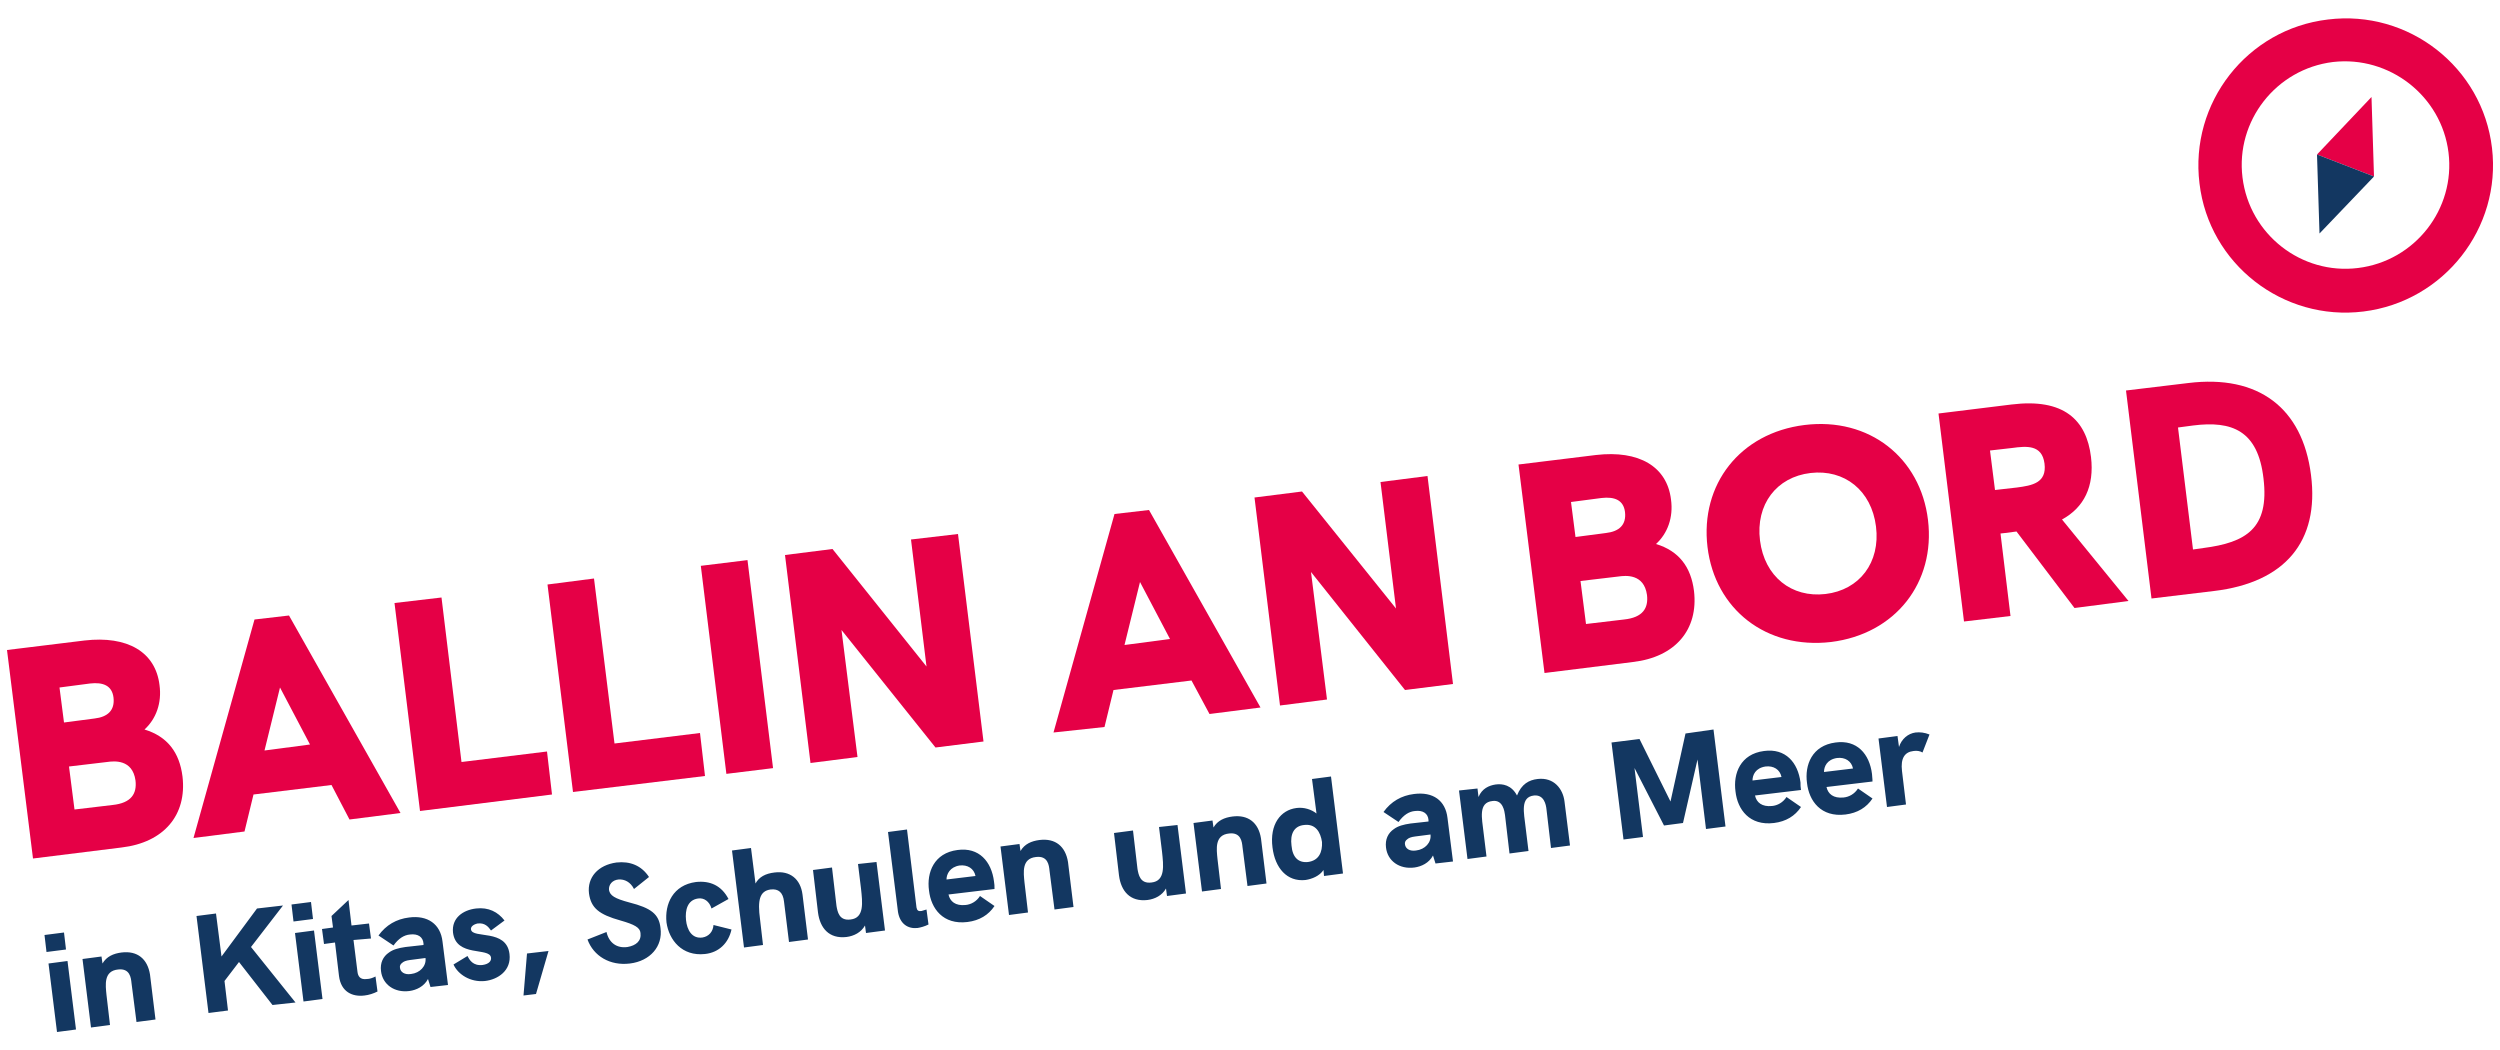
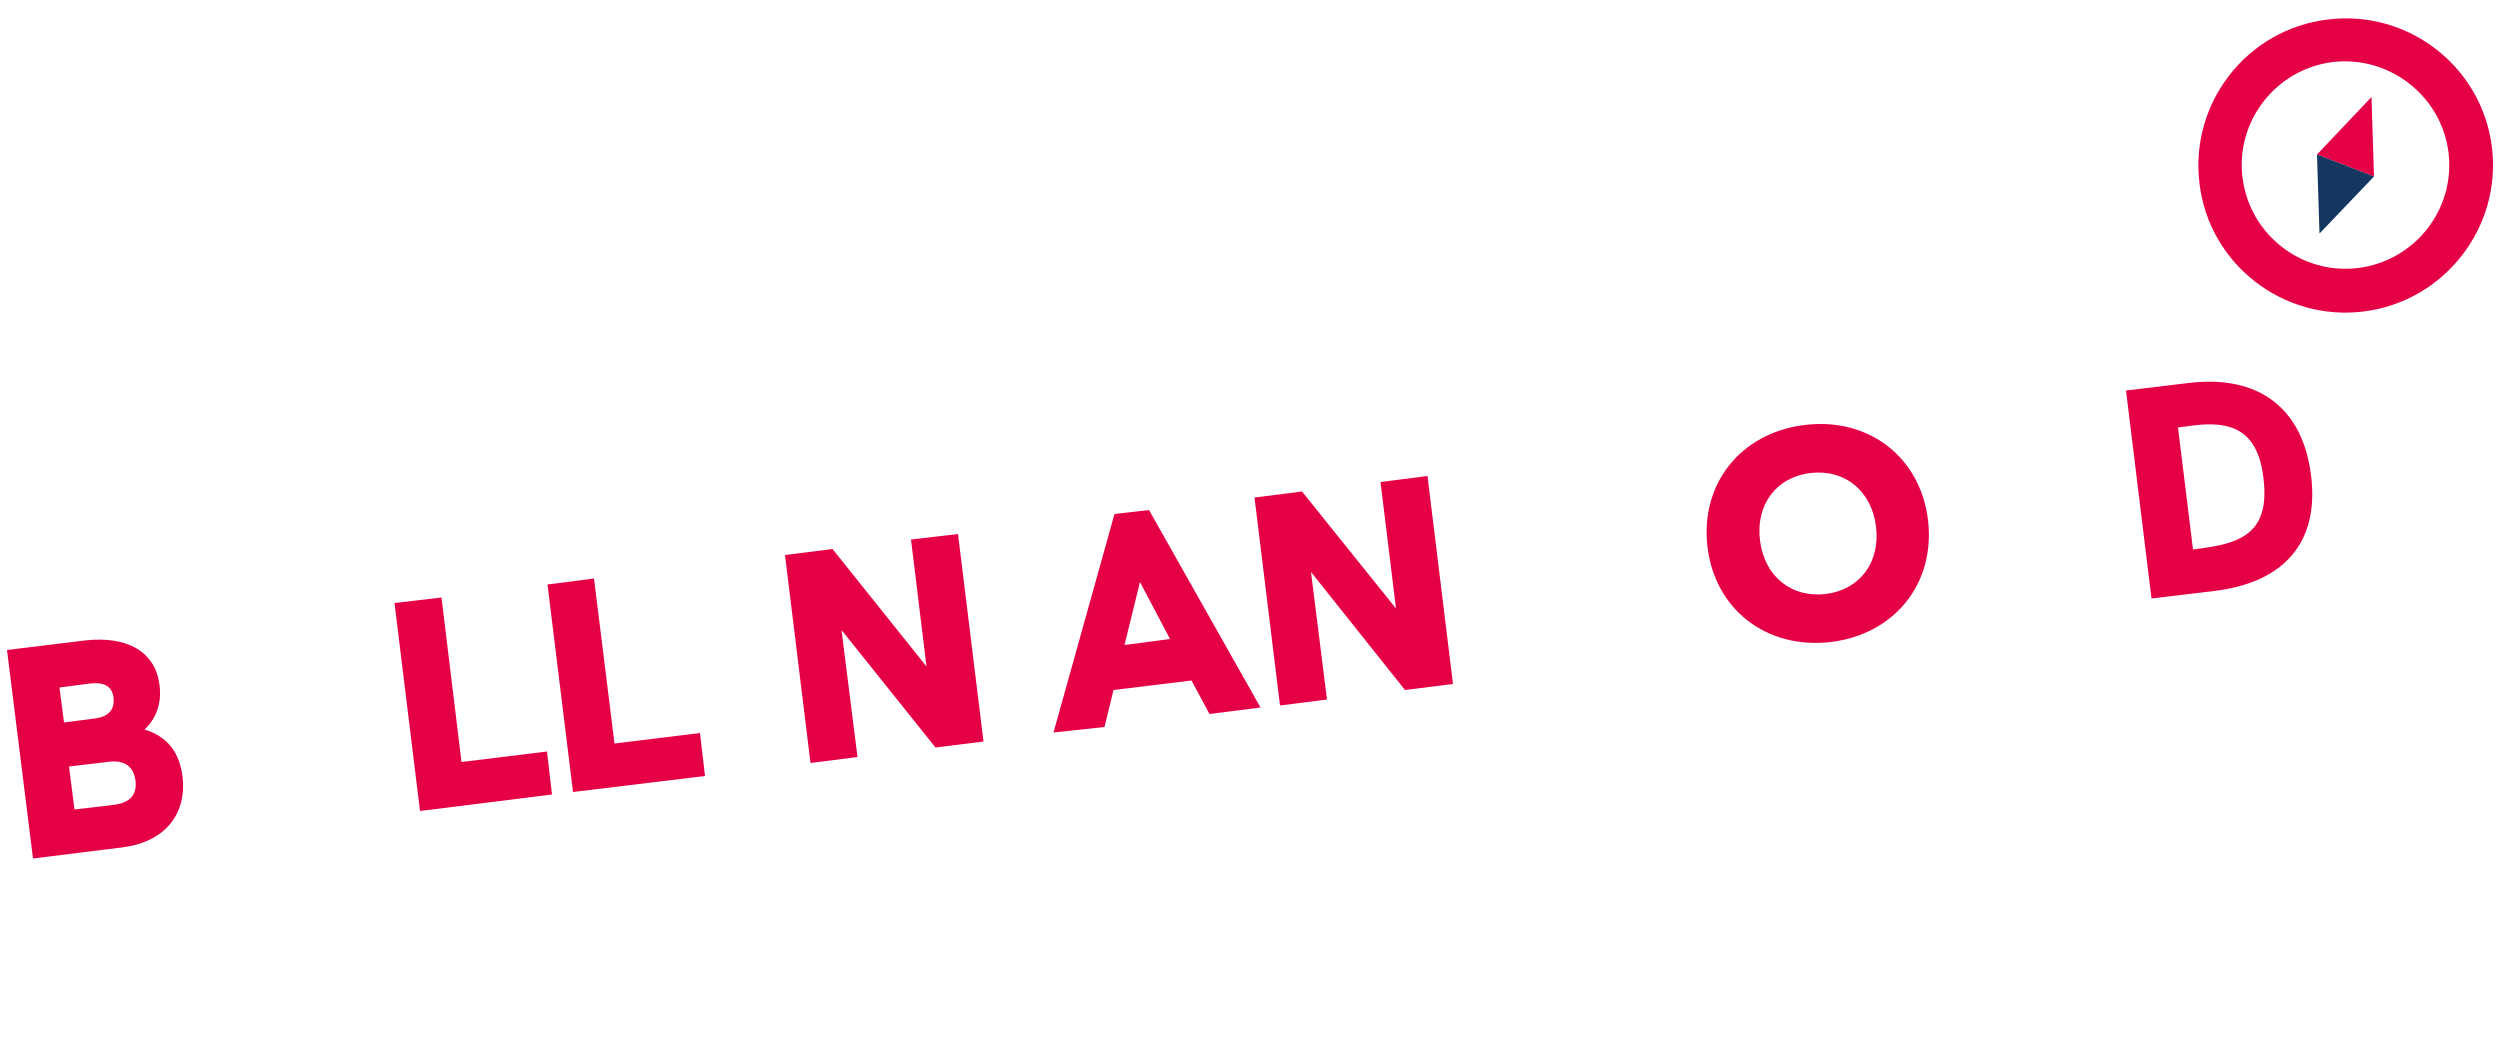
<svg xmlns="http://www.w3.org/2000/svg" version="1.1" id="Ebene_1" x="0px" y="0px" viewBox="0 0 500 210" style="enable-background:new 0 0 500 210;" xml:space="preserve">
  <style type="text/css">
	.st0{fill:#133761;}
	.st1{fill:#E50046;}
</style>
  <g>
-     <path class="st0" d="M383.1,146.5c-1.5,0.2-2.8,1.3-3.3,2.9l-0.3-2.2l-3.8,0.5l1.7,13.7l3.8-0.5l-0.8-6.7c-0.3-2.5,0.5-3.8,2.3-4   c0.7-0.1,1.3,0,1.8,0.3l1.4-3.6C384.9,146.5,384,146.4,383.1,146.5 M364.8,154.4c0-1.1,0.6-2.5,2.6-2.8c1.6-0.2,2.9,0.6,3.2,2.1   L364.8,154.4z M374.4,154.8c-0.5-4-3-6.9-7.3-6.3c-4.7,0.6-6.2,4.5-5.7,8.1c0.4,3.6,2.8,6.9,7.7,6.3c2.4-0.3,4.2-1.4,5.4-3.2   l-2.9-2c-0.7,1.1-1.8,1.7-2.9,1.8c-2,0.2-3.1-0.7-3.4-2.1l9.2-1.1C374.5,155.6,374.4,155.2,374.4,154.8 M350.5,156.1   c0-1.1,0.6-2.5,2.6-2.8c1.6-0.2,2.9,0.6,3.2,2.1L350.5,156.1z M360.1,156.5c-0.5-4-3-6.9-7.3-6.3c-4.7,0.6-6.2,4.5-5.7,8.1   c0.4,3.6,2.8,6.9,7.7,6.3c2.4-0.3,4.2-1.4,5.4-3.2l-2.9-2c-0.7,1.1-1.8,1.7-2.9,1.8c-2,0.2-3.1-0.7-3.4-2.1l9.2-1.1   C360.1,157.4,360.1,157,360.1,156.5 M337.1,146.7l-3,13.6l-6.2-12.5l-5.6,0.7l2.4,19.4l3.9-0.5l-1.7-13.8l5.9,11.5l3.8-0.5   l2.9-12.7l1.7,13.9l3.9-0.5l-2.4-19.4L337.1,146.7z M307.5,155.8c-1.7,0.2-3.2,1-4.1,3.3c-1.1-2.1-2.9-2.4-4.3-2.2   c-1.3,0.2-2.7,0.8-3.4,2.5l-0.2-1.7l-3.7,0.4l1.7,13.7l3.8-0.5l-0.6-4.9c-0.3-2.7-1.1-5.9,1.8-6.2c2.1-0.3,2.4,2.1,2.5,2.8l0.9,7.7   l3.8-0.5l-0.6-4.9c-0.3-2.7-1.1-5.9,1.7-6.2c2-0.2,2.4,1.8,2.5,2.8l0.9,7.7l3.8-0.5l-1.1-8.8C312.6,157.8,310.8,155.4,307.5,155.8    M283.2,170.1c-1.3,0.2-2.1-0.4-2.2-1.2c-0.1-0.4,0.1-0.8,0.4-1c0.3-0.3,0.8-0.5,1.6-0.6l3.1-0.4   C286.3,168.5,285,169.9,283.2,170.1 M282.8,158.8c-2.5,0.3-4.6,1.5-6.1,3.6l3,2c1-1.4,2.1-2.1,3.3-2.2c1.6-0.2,2.6,0.5,2.7,1.8v0.3   l-3.6,0.4c-1.4,0.2-2.5,0.5-3.3,1.1c-1.2,0.8-1.8,2.1-1.6,3.7c0.3,2.7,2.7,4.4,5.7,4c1.4-0.2,2.9-0.9,3.7-2.4l0.5,1.6l3.5-0.4   l-1.1-8.7C289.1,160.1,286.6,158.3,282.8,158.8 M261.6,172.4c-1.9,0.2-3.1-0.9-3.3-3.3c-0.3-2.3,0.5-3.9,2.5-4.1   c2.3-0.3,3.3,1.4,3.6,3.4C264.5,170.4,263.8,172.1,261.6,172.4 M262.4,155.8l0.9,6.9c-1-0.8-2.5-1.3-4-1.1   c-3.2,0.4-5.4,3.3-4.8,7.9c0.5,4.1,2.9,6.9,6.6,6.5c1.3-0.2,2.8-0.8,3.6-2l0.1,1.2l3.8-0.5l-2.4-19.4L262.4,155.8z M246.5,163.3   c-1.6,0.2-3,0.8-3.8,2.2l-0.2-1.4l-3.8,0.5l1.7,13.7l3.8-0.5l-0.7-6c-0.2-2-0.6-4.8,2.3-5.1c2.4-0.3,2.6,1.7,2.7,2.7l1,7.8l3.8-0.5   l-1.1-9C251.7,164.5,249.6,162.9,246.5,163.3 M231.8,165.4l0.6,4.9c0.3,2.8,0.7,5.9-2.1,6.2c-2.3,0.3-2.6-1.6-2.8-2.7l-0.9-7.7   l-3.8,0.5l1,8.5c0.4,3.1,2.2,5.3,5.7,4.9c1.5-0.2,2.9-0.9,3.7-2.3l0.2,1.5l3.8-0.5l-1.7-13.7L231.8,165.4z M207.9,168   c-1.6,0.2-3,0.8-3.8,2.2l-0.2-1.4l-3.8,0.5l1.7,13.7l3.8-0.5l-0.7-6c-0.2-2-0.6-4.8,2.3-5.1c2.4-0.3,2.6,1.7,2.7,2.7l1,7.8l3.8-0.5   l-1.1-9C213.1,169.3,211.1,167.6,207.9,168 M189.3,175.9c0-1.1,0.7-2.5,2.6-2.8c1.6-0.2,2.9,0.6,3.2,2.1L189.3,175.9z M198.8,176.3   c-0.5-4-3-6.9-7.3-6.3c-4.7,0.6-6.2,4.5-5.7,8.1c0.4,3.6,2.8,6.9,7.7,6.3c2.4-0.3,4.2-1.4,5.4-3.2l-2.9-2c-0.7,1.1-1.8,1.7-2.9,1.8   c-2,0.2-3.1-0.7-3.4-2.1l9.2-1.1C198.9,177.2,198.9,176.8,198.8,176.3 M183.5,185.6c0.6-0.1,1.4-0.3,2.2-0.7l-0.4-3   c-0.4,0.1-0.7,0.2-1,0.3c-0.6,0.1-0.9-0.1-1-0.7l-1.9-15.6l-3.8,0.5l2,16C180,184.8,181.6,185.8,183.5,185.6 M171.6,172.8l0.6,4.9   c0.3,2.8,0.7,5.9-2.1,6.2c-2.3,0.3-2.6-1.6-2.8-2.7l-0.9-7.7l-3.8,0.5l1,8.5c0.4,3.1,2.2,5.3,5.7,4.9c1.5-0.2,2.9-0.9,3.7-2.3   l0.2,1.5l3.8-0.5l-1.7-13.7L171.6,172.8z M154.9,174.5c-1.8,0.2-3.1,0.9-3.8,2.2l-0.9-7.1l-3.8,0.5l2.4,19.4l3.8-0.5l-0.6-5.2   c-0.5-3.7-0.1-5.6,2.1-5.9c1.6-0.2,2.5,0.6,2.7,2.4l1,8.1l3.8-0.5l-1.1-9C160.1,175.8,158,174.1,154.9,174.5 M141,190.8   c2.8-0.3,4.7-2.2,5.3-4.9l-3.6-0.9c-0.1,1.4-1,2.3-2.2,2.5c-2.1,0.3-3.1-1.5-3.3-3.5s0.3-4,2.4-4.3c1.2-0.2,2.3,0.6,2.7,2l3.4-1.9   c-1.4-2.7-3.7-3.7-6.5-3.4c-4.6,0.6-6.3,4.4-5.9,8.1C133.8,188,136.4,191.3,141,190.8 M126,192.7c4-0.5,6.6-3.4,6.1-7.1   c-0.3-2.8-1.9-4-6.2-5.1c-3-0.8-3.9-1.4-4.1-2.5c-0.1-1.1,0.7-2,1.9-2.1s2.4,0.5,3.1,1.9l3-2.4c-1.5-2.3-3.8-3.2-6.5-2.9   c-3.7,0.5-5.9,3-5.5,6.2c0.4,2.9,2,4.2,6.3,5.4c2.8,0.8,3.9,1.4,4,2.5c0.2,1.6-0.9,2.5-2.6,2.8c-2.1,0.3-3.7-0.8-4.2-3l-3.8,1.5   C118.7,191.2,122,193.2,126,192.7 M104.7,199.1l2.5-0.3l2.5-8.6l-4.3,0.5L104.7,199.1z M97,196.2c2.6-0.3,5.3-2.1,4.9-5.4   c-0.6-5.1-7.4-3-7.7-4.9c-0.1-0.5,0.4-1,1.3-1.2c1.5-0.2,2.2,0.7,2.7,1.4l2.7-2c-1.3-1.7-3.2-2.7-5.7-2.4c-2.6,0.3-4.9,1.9-4.6,4.8   c0.6,5,7.3,2.9,7.6,5c0.1,0.6-0.3,1.3-1.7,1.5c-1.9,0.2-2.6-1-3-1.8l-2.8,1.7C91.6,194.9,94.1,196.5,97,196.2 M82.2,194.8   c-1.3,0.2-2.1-0.4-2.2-1.2c-0.1-0.4,0.1-0.8,0.4-1c0.3-0.3,0.8-0.5,1.6-0.6l3.1-0.4C85.3,193.2,84,194.6,82.2,194.8 M81.8,183.5   c-2.5,0.3-4.6,1.5-6.1,3.6l3,2c1-1.4,2.1-2.1,3.3-2.2c1.6-0.2,2.6,0.5,2.7,1.8v0.3l-3.6,0.4c-1.4,0.2-2.5,0.5-3.3,1.1   c-1.2,0.8-1.8,2.1-1.6,3.7c0.3,2.7,2.7,4.4,5.7,4c1.4-0.2,2.9-0.9,3.7-2.4l0.5,1.6l3.5-0.4l-1.1-8.7   C88.1,184.8,85.5,183,81.8,183.5 M74.2,187.7l-0.4-3l-3.5,0.4l-0.6-5.1l-3.4,3.2l0.3,2.3l-2.2,0.3l0.4,3l2.2-0.3l0.8,6.7   c0.4,3.2,2.7,4.2,5.1,3.9c0.9-0.1,1.8-0.4,2.6-0.8l-0.4-3c-0.6,0.3-1.2,0.5-1.7,0.5c-1.4,0.2-1.8-0.6-1.9-1.4l-0.8-6.4L74.2,187.7z    M60.7,200.3l3.8-0.5l-1.7-13.7l-3.8,0.5L60.7,200.3z M58.7,184.3l3.9-0.5l-0.4-3.4l-3.9,0.5L58.7,184.3z M59.1,200.5l-8.9-11.1   l6.4-8.3l-5.2,0.6l-7.1,9.6l-1.1-8.6l-3.9,0.5l2.4,19.4l3.9-0.5l-0.7-5.9l2.9-3.8l6.7,8.6L59.1,200.5z M24.3,190.5   c-1.6,0.2-3,0.8-3.8,2.2l-0.2-1.4l-3.8,0.5l1.7,13.7L22,205l-0.7-6c-0.2-2-0.6-4.8,2.3-5.1c2.4-0.3,2.6,1.7,2.7,2.7l1,7.8l3.8-0.5   l-1.1-9C29.5,191.8,27.5,190.1,24.3,190.5 M11.4,206.4l3.8-0.5l-1.7-13.7l-3.8,0.5L11.4,206.4z M9.3,190.4l3.9-0.5l-0.4-3.4   L8.9,187L9.3,190.4z" />
    <path class="st1" d="M14.9,161.9l-1.1-8.6l7.6-0.9c1.4-0.2,5.1-0.6,5.7,3.7c0.3,2.6-0.8,4.5-4.6,4.9L14.9,161.9z M12.8,144.5   l-0.9-7l6.1-0.8c2.6-0.3,4.4,0.4,4.7,2.8c0.3,2.6-1.2,3.9-3.8,4.2L12.8,144.5z M6.6,171.7l17.7-2.2c8.5-1,13.1-6.5,12.2-14.2   c-0.6-4.8-3-8-7.6-9.4c2.3-2.1,3.5-5.3,3-8.9c-0.8-6.6-6.4-9.9-15-8.9L1.4,130L6.6,171.7z" />
-     <path class="st1" d="M52.9,150.1l3.1-12.6l6,11.4L52.9,150.1z M69.9,163.9l10.2-1.3l-22.3-39.5l-6.9,0.8l-12.2,43.7l10.2-1.3   l1.8-7.4l15.6-1.9L69.9,163.9z" />
    <polygon class="st1" points="84,162.2 110.4,158.9 109.4,150.3 92.3,152.4 88.3,119.5 78.9,120.6  " />
    <polygon class="st1" points="114.6,158.4 141,155.2 140,146.6 122.9,148.7 118.8,115.7 109.5,116.9  " />
-     <rect x="142.6" y="112.4" transform="matrix(0.993 -0.122 0.122 0.993 -15.151 18.95)" class="st1" width="9.4" height="41.9" />
    <polygon class="st1" points="182.2,107.9 185.3,133.3 166.5,109.8 157,111 162.1,152.6 171.5,151.4 168.3,126 187.1,149.5    196.7,148.3 191.6,106.8  " />
    <path class="st1" d="M224.9,129l3.1-12.6l6,11.4L224.9,129z M241.9,142.8l10.2-1.3L229.8,102l-6.9,0.8l-12.2,43.7l10.2-1.1l1.8-7.4   l15.6-1.9L241.9,142.8z" />
    <polygon class="st1" points="276.1,96.4 279.2,121.7 260.4,98.3 250.9,99.5 256,141.1 265.4,139.9 262.2,114.4 281,138    290.6,136.8 285.5,95.2  " />
-     <path class="st1" d="M317.2,124.8l-1.1-8.6l7.6-0.9c1.4-0.2,5.1-0.6,5.7,3.7c0.3,2.6-0.8,4.5-4.6,4.9L317.2,124.8z M315.1,107.4   l-0.9-7l6.1-0.8c2.6-0.3,4.4,0.4,4.7,2.8c0.3,2.6-1.2,3.9-3.8,4.2L315.1,107.4z M308.9,134.6l17.7-2.2c8.5-1,13.1-6.5,12.2-14.2   c-0.6-4.8-3-8-7.6-9.4c2.3-2.1,3.5-5.3,3-8.9c-0.8-6.6-6.4-9.9-15-8.9l-15.5,1.9L308.9,134.6z" />
    <path class="st1" d="M362.1,94.6c6.8-0.8,12.2,3.5,13.1,10.7s-3.3,12.7-10.1,13.5c-6.8,0.8-12.2-3.5-13.1-10.7   S355.3,95.4,362.1,94.6 M360.9,85c-12.9,1.6-20.9,11.9-19.4,24.4s11.8,20.5,24.7,19c12.9-1.6,20.9-11.9,19.4-24.4   S373.8,83.4,360.9,85" />
-     <path class="st1" d="M399,98l-1-7.9l4.4-0.5c2.9-0.4,6-0.7,6.5,3.1c0.5,3.9-2.5,4.4-5.5,4.8L399,98z M425.7,120.2l-13.3-16.3   c4.4-2.4,6.5-6.6,5.8-12.5c-0.9-7.4-5.4-11.8-15.9-10.5l-14.6,1.8l5.1,41.6l9.3-1.1l-2-16.5l0.9-0.1l2.3-0.3l11.6,15.3L425.7,120.2   z" />
    <path class="st1" d="M438.6,109.9l-3-24.4l3-0.4c7.8-1,13,1,14.1,10.6c1.2,10-3.5,12.8-12,13.9L438.6,109.9z M430.3,119.7l12.5-1.5   c14.2-1.7,21.1-9.9,19.4-23.2c-1.7-13.5-10.6-20.1-24.5-18.4l-12.5,1.5L430.3,119.7z" />
    <polygon class="st1" points="474.3,19.4 463.4,30.9 474.8,35.3  " />
    <polygon class="st0" points="463.4,30.9 463.9,46.7 474.8,35.3  " />
    <path class="st1" d="M466.6,12.4c-11.4,1.4-19.5,11.8-18.1,23.1c1.4,11.4,11.8,19.5,23.1,18.1c11.4-1.4,19.5-11.8,18.1-23.1   C488.3,19.2,477.9,11.1,466.6,12.4 M472.7,62.3c-16.1,2-30.9-9.5-32.8-25.6c-2-16.1,9.5-30.9,25.7-32.8c16.1-2,30.9,9.5,32.8,25.7   C500.3,45.6,488.8,60.3,472.7,62.3" />
  </g>
</svg>